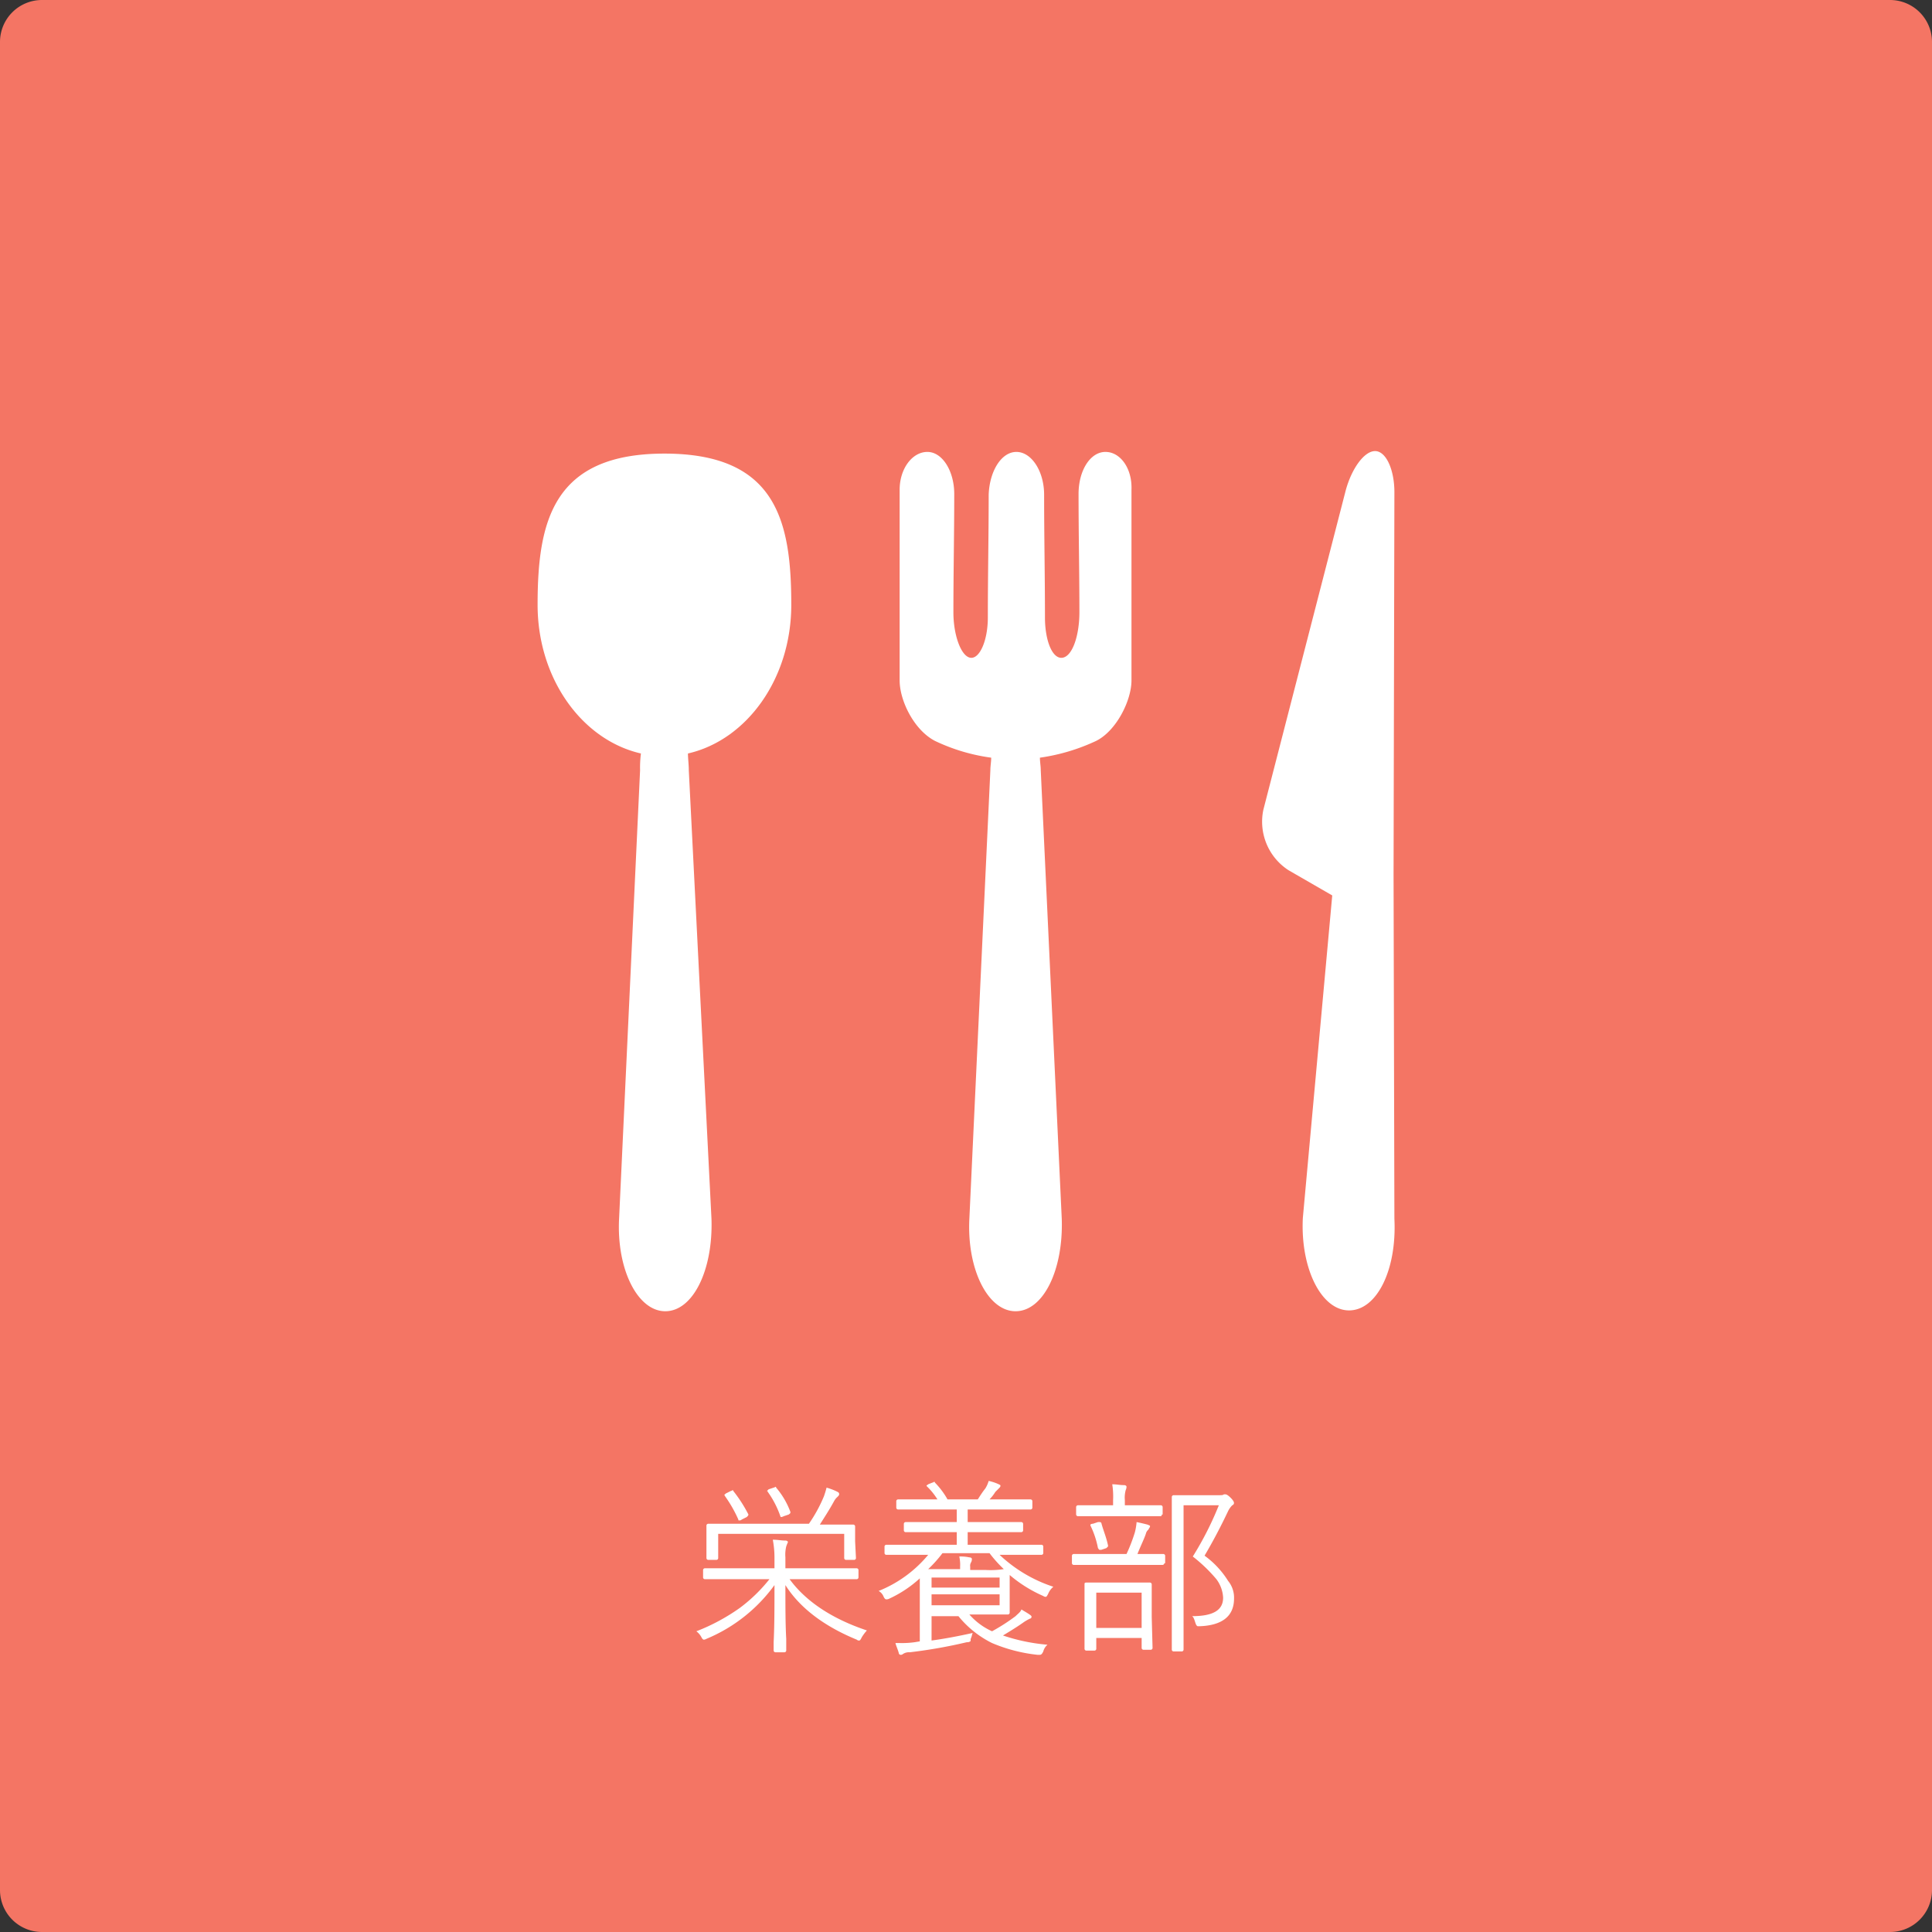
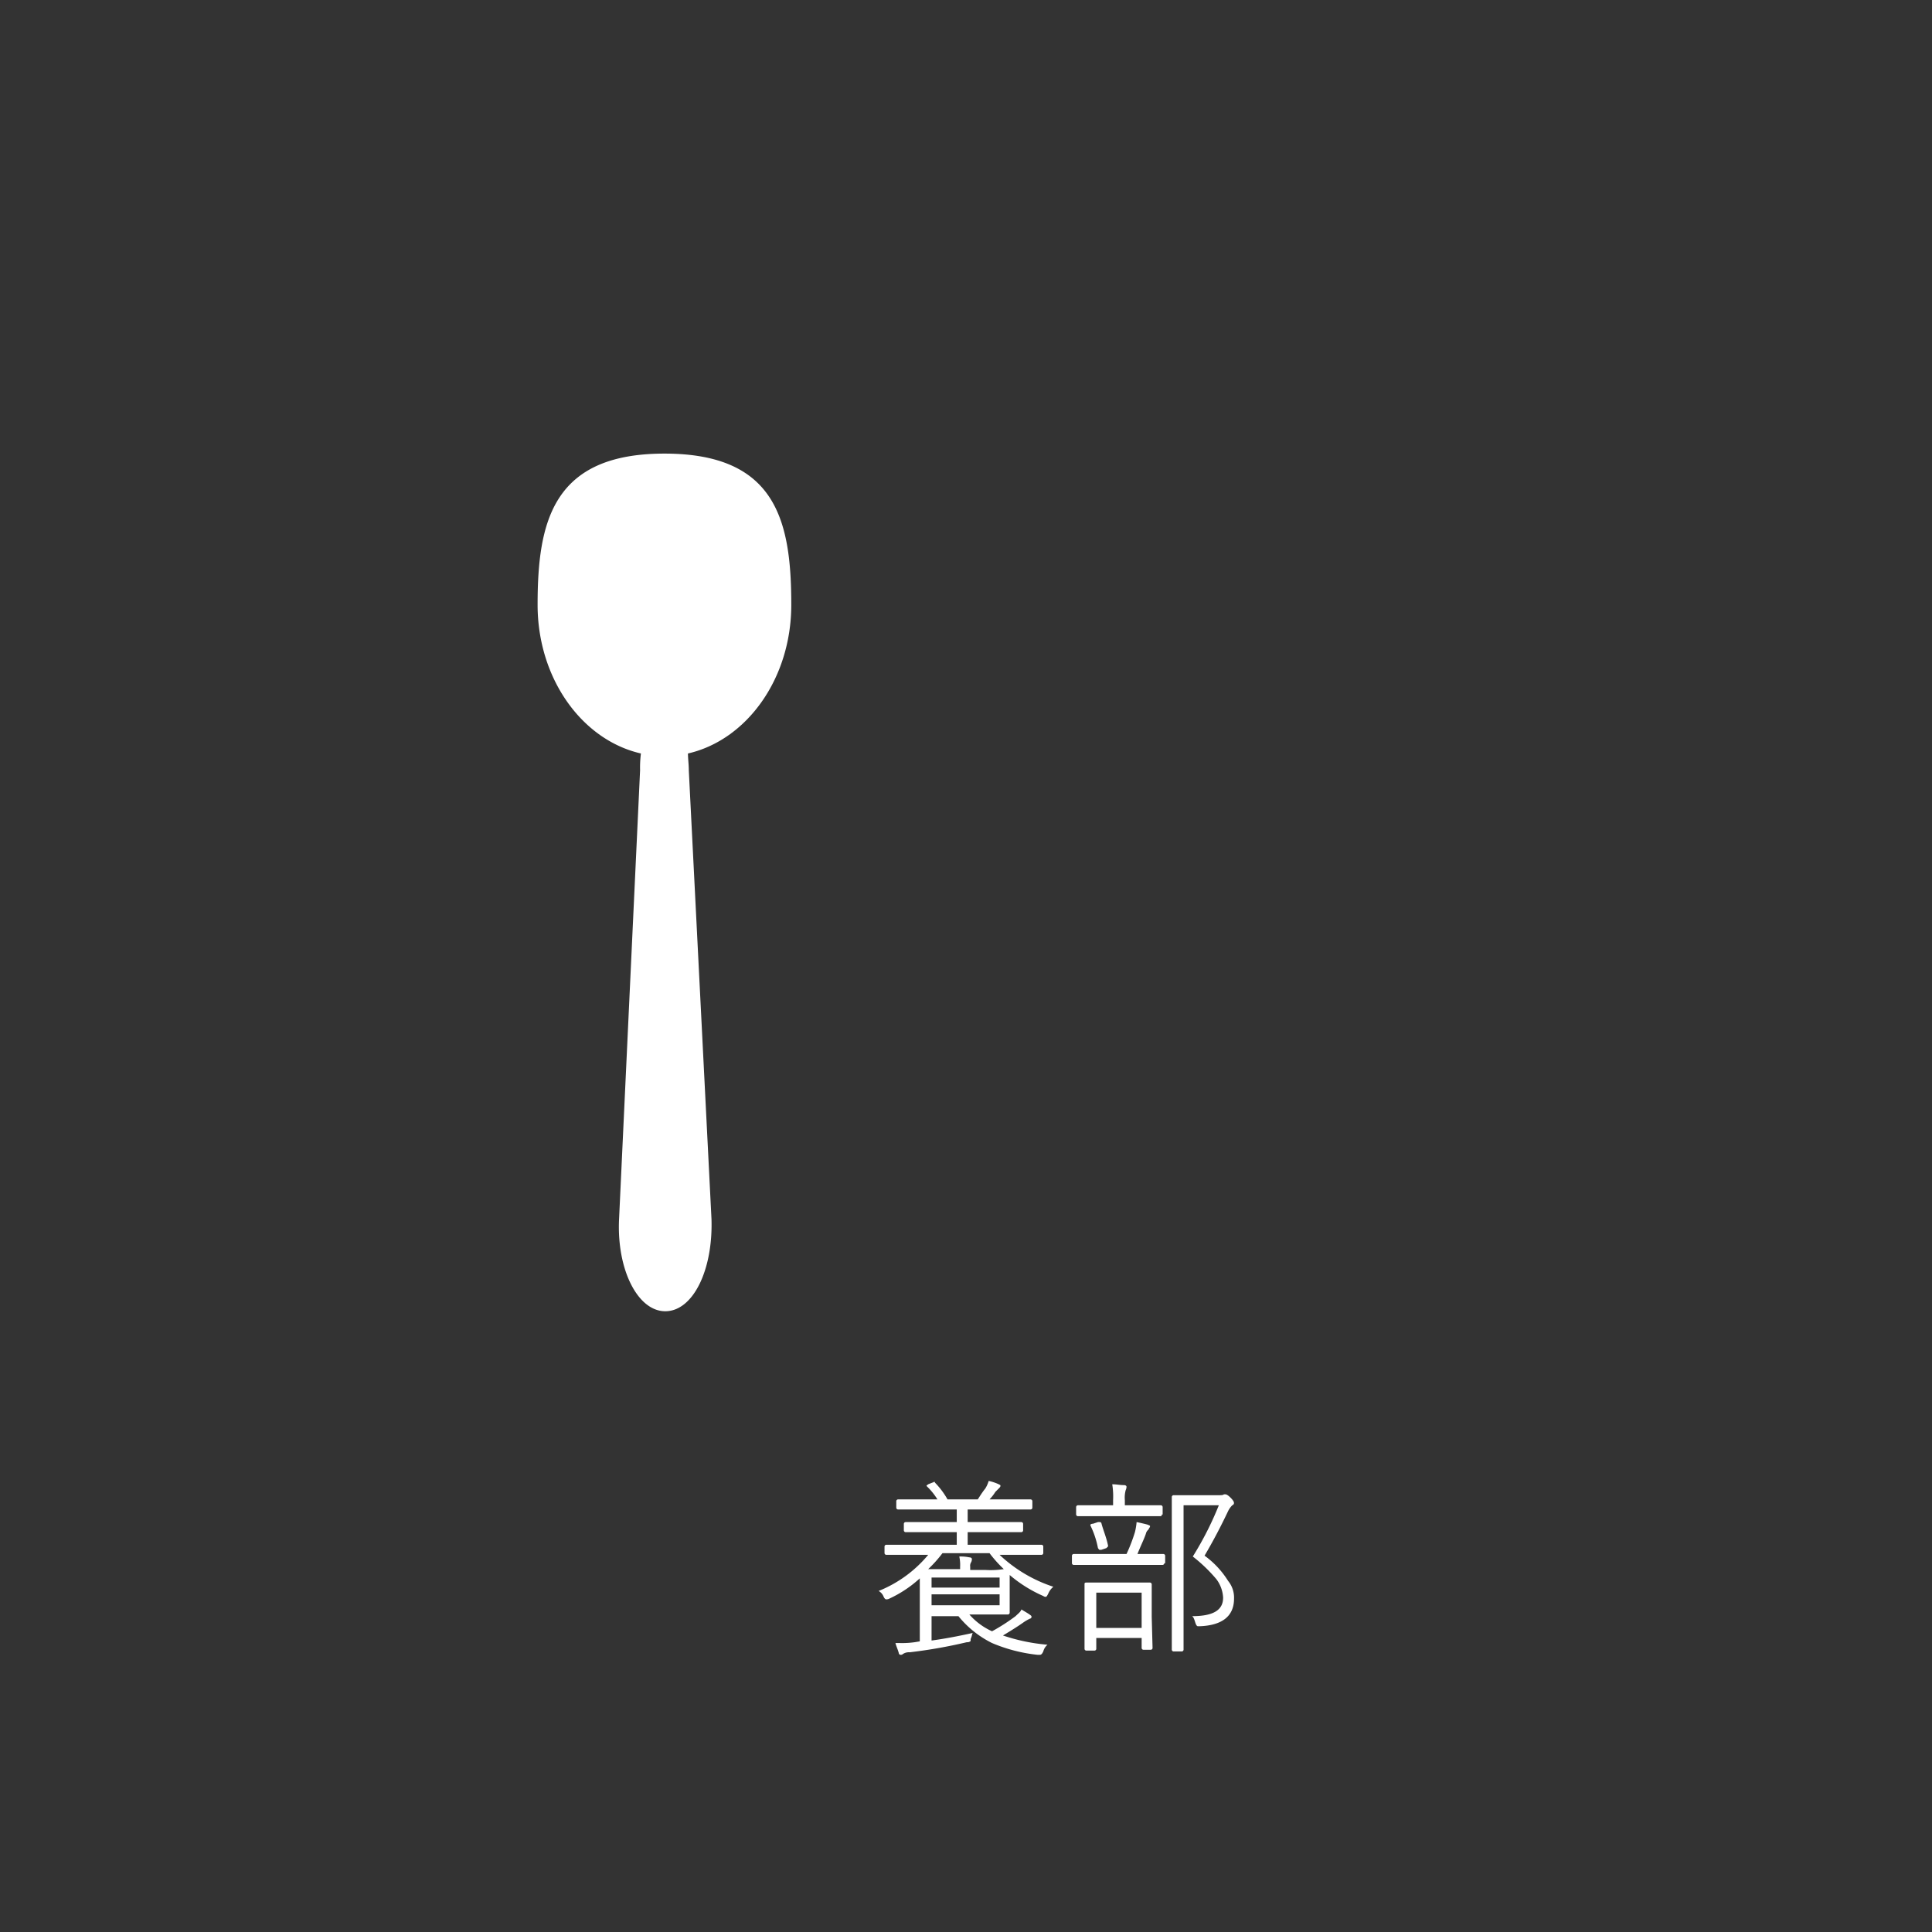
<svg xmlns="http://www.w3.org/2000/svg" id="レイヤー_1" data-name="レイヤー 1" viewBox="0 0 230 230">
  <rect x="0" y="0" width="230" height="230" fill="#333333" stroke="none" />
  <defs>
    <style>.cls-1{fill:#f47564;}.cls-2{isolation:isolate;}.cls-3{fill:#fff;}</style>
  </defs>
-   <path class="cls-1" d="M230,225.7a5,5,0,0,1-5,5H5a5,5,0,0,1-5-5V5.7a5,5,0,0,1,5-5H225a5,5,0,0,1,5,5Z" transform="translate(0 -0.7)" />
  <g class="cls-2">
-     <path class="cls-3" d="M103.2,194.8a5.55,5.55,0,0,0-.6.8c-.1.2-.2.4-.3.4a.37.37,0,0,1-.3-.1c-3.9-1.6-6.8-3.8-8.5-6.5,0,2.5,0,4.7.1,6.4v1.4a.22.22,0,0,1-.2.2H92.3a.22.22,0,0,1-.2-.2v-1c.1-1.9.1-4.2.1-6.8a19,19,0,0,1-8.1,6.4.77.77,0,0,1-.3.1q-.15,0-.3-.3a2.17,2.17,0,0,0-.6-.7,23.61,23.61,0,0,0,5.2-2.8,18.93,18.93,0,0,0,3.5-3.4H83.9a.22.22,0,0,1-.2-.2v-.9a.22.22,0,0,1,.2-.2h8.3v-1.3A11.49,11.49,0,0,0,92,184c.6,0,1,.1,1.5.1.2,0,.3.1.3.2a4.2,4.2,0,0,0-.2.5,4.15,4.15,0,0,0-.1,1.3v1.3H102a.22.22,0,0,1,.2.2v.9a.22.22,0,0,1-.2.2H94C95.9,191.3,99,193.4,103.2,194.8Zm-1.3-8.6a.22.22,0,0,1-.2.2h-1a.22.22,0,0,1-.2-.2v-2.9h-15v2.9a.22.22,0,0,1-.2.2h-1a.22.22,0,0,1-.2-.2v-3.9a.22.22,0,0,1,.2-.2h12a17.4,17.4,0,0,0,1.8-3.3c.1-.3.2-.6.3-1a6.94,6.94,0,0,1,1.3.5c.2.1.2.2.2.3s-.1.2-.2.3a1.76,1.76,0,0,0-.4.5c-.6,1.1-1.2,2-1.7,2.8h4a.22.22,0,0,1,.2.2v1.8ZM89.1,181h0c0,.1-.1.2-.2.3l-.6.3a.37.37,0,0,1-.3.1c-.1,0-.1,0-.1-.1a15.57,15.57,0,0,0-1.6-2.8.1.1,0,0,0-.1-.1l.2-.2.6-.3a.35.35,0,0,0,.2-.1.1.1,0,0,1,.1.1A16.65,16.65,0,0,1,89.1,181Zm5-.3h0c0,.2-.1.2-.2.3l-.6.2a.77.77,0,0,1-.3.1.1.1,0,0,1-.1-.1,11.3,11.3,0,0,0-1.5-2.9.1.1,0,0,0-.1-.1l.2-.2.6-.2a.35.35,0,0,0,.2-.1.1.1,0,0,1,.1.1A9.59,9.59,0,0,1,94.1,180.7Z" transform="translate(0 -0.7)" />
    <path class="cls-3" d="M125.4,189.6a2.1,2.1,0,0,0-.6.8c-.1.2-.2.4-.3.4a.49.49,0,0,1-.3-.1,16,16,0,0,1-4-2.5v4.5a.22.22,0,0,1-.2.2h-4.6a7.94,7.94,0,0,0,2.7,2,23.22,23.22,0,0,0,2.8-1.8c.3-.3.6-.5.7-.8.3.2.7.4,1.1.7.1.1.1.1.1.2a.22.22,0,0,1-.2.2,5.74,5.74,0,0,0-.7.4c-.7.5-1.5,1-2.5,1.6a22.32,22.32,0,0,0,5.3,1.1,1.58,1.58,0,0,0-.5.8c-.1.2-.2.4-.4.4h-.3a19,19,0,0,1-5.4-1.4,12,12,0,0,1-4-3.2h-3.2V196c1.5-.2,3.1-.5,4.9-.9-.1.2-.1.4-.2.6s0,.4-.1.4a.58.58,0,0,1-.4.1,59.6,59.6,0,0,1-6.8,1.2,1.29,1.29,0,0,0-.8.2.37.37,0,0,1-.3.1.22.22,0,0,1-.2-.2c-.1-.4-.3-.8-.4-1.2h.5a10.87,10.87,0,0,0,1.8-.1l.6-.1v-7.5a14.14,14.14,0,0,1-3.6,2.4.76.76,0,0,1-.4.1q-.15,0-.3-.3a1.34,1.34,0,0,0-.6-.7,14.83,14.83,0,0,0,5.9-4.3h-5a.22.22,0,0,1-.2-.2v-.8a.22.22,0,0,1,.2-.2h8.4v-1.5h-6.1a.22.22,0,0,1-.2-.2v-.8a.22.22,0,0,1,.2-.2h6.1v-1.5h-7a.22.22,0,0,1-.2-.2v-.8a.22.22,0,0,1,.2-.2h4.7a7.89,7.89,0,0,0-1.2-1.5l-.1-.1c0-.1.1-.1.2-.2l.5-.2a.35.35,0,0,0,.2-.1.1.1,0,0,1,.1.1,9.51,9.51,0,0,1,1.5,2h3.6c.2-.3.5-.8.9-1.3a3.55,3.55,0,0,0,.4-.9,5.64,5.64,0,0,1,1.2.4c.2.1.2.1.2.2s-.1.2-.2.3l-.4.4a5.5,5.5,0,0,1-.7.9h4.9a.22.22,0,0,1,.2.2v.8a.22.22,0,0,1-.2.2h-7.5v1.5h6.4a.22.22,0,0,1,.2.2v.8a.22.22,0,0,1-.2.2h-6.4v1.5H124a.22.22,0,0,1,.2.2v.8a.22.22,0,0,1-.2.2h-5A17,17,0,0,0,125.4,189.6Zm-5.9-2.1a15.37,15.37,0,0,1-1.7-1.9h-5.6a15.37,15.37,0,0,1-1.7,1.9h3.8v-.3a4.48,4.48,0,0,0-.1-1.2,4.87,4.87,0,0,1,1.2.1c.2,0,.3.1.3.2a.76.76,0,0,1-.1.4.75.75,0,0,0-.1.5v.4h1.8A10.45,10.45,0,0,0,119.5,187.5Zm-.5,2.2v-1.2h-8.1v1.2Zm0,2.1v-1.3h-8.1v1.3Z" transform="translate(0 -0.7)" />
  </g>
  <path class="cls-3" d="M94.2,72.7c0-10-1.8-18-15.1-18S64,62.8,64,72.7c0,8.8,5.3,16.1,12.3,17.7a13.4,13.4,0,0,0-.1,2l-2.5,53.4c-.3,6,2.2,11,5.5,11s5.7-4.9,5.5-11L82,92.4c0-.7-.1-1.4-.1-2C88.9,88.8,94.2,81.5,94.2,72.7Z" transform="translate(0 -0.7)" />
-   <path class="cls-3" d="M131.6,54.5c-1.8,0-3.2,2.2-3.2,5,0,4.7.1,9.4.1,14.1,0,2.7-.8,5.2-2,5.4s-2.1-2-2.1-4.8c0-4.9-.1-9.7-.1-14.6,0-2.8-1.5-5.1-3.3-5.1s-3.2,2.3-3.3,5.1c0,4.9-.1,9.7-.1,14.6,0,2.8-1,5-2.1,4.8s-2-2.7-2-5.4c0-4.7.1-9.4.1-14.1,0-2.7-1.4-5-3.2-5s-3.3,2-3.3,4.5V81.7c0,2.4,1.7,5.9,4.2,7.2a22.52,22.52,0,0,0,6.7,2c0,.5-.1,1-.1,1.5l-2.5,53.4c-.3,6,2.2,11,5.5,11s5.7-4.9,5.5-11l-2.5-53.4c0-.5-.1-1-.1-1.5a23.43,23.43,0,0,0,6.7-2c2.4-1.2,4.2-4.8,4.2-7.2V59C134.8,56.5,133.4,54.5,131.6,54.5Z" transform="translate(0 -0.7)" />
-   <path class="cls-3" d="M166,145.8l-.1-41,.1-45.5c0-2.7-1-4.9-2.3-4.9s-2.8,2.1-3.5,4.7l-9.8,38a6.88,6.88,0,0,0,3,7.2l5.2,3-3.5,38.4c-.3,6,2.2,11,5.5,11S166.3,151.9,166,145.8Z" transform="translate(0 -0.7)" />
  <path class="cls-3" d="M138.61,186.8a.22.22,0,0,1-.2.2h-10.6a.22.22,0,0,1-.2-.2v-.9a.22.22,0,0,1,.2-.2h6.3a20,20,0,0,0,1-2.6,7.38,7.38,0,0,0,.2-1.2c.5.1.9.2,1.3.3.2.1.3.1.3.2s-.1.2-.2.4a.91.91,0,0,0-.3.5c-.2.6-.6,1.4-1,2.4h3.1a.22.22,0,0,1,.2.2v.9Zm-.3-5.8c0,.1,0,.2-.2.2h-9.8a.22.22,0,0,1-.2-.2v-.9a.22.22,0,0,1,.2-.2h4.2v-.6a9.23,9.23,0,0,0-.1-1.9c.5,0,.9.1,1.4.1.2,0,.3.1.3.2a1,1,0,0,1-.1.4,3.45,3.45,0,0,0-.1,1.2v.6h4.3a.22.22,0,0,1,.2.2v.9Zm-1.1,15.9a.22.22,0,0,1-.2.2h-.9a.22.22,0,0,1-.2-.2v-1.2h-5.4V197a.22.22,0,0,1-.2.2h-1a.22.22,0,0,1-.2-.2v-7.7c0-.1,0-.2.2-.2h7.6a.22.22,0,0,1,.2.2v3.9Zm-5.3-12.2v.1l-.2.2-.6.2h-.2c-.1,0-.1-.1-.2-.2a10.71,10.71,0,0,0-.9-2.7v-.1a.44.44,0,0,1,.3-.1l.6-.2h.2c.1,0,.1,0,.2.1C131.31,182.8,131.71,183.7,131.91,184.7Zm4,9.8v-4.2h-5.4v4.2Zm11-3.5c0,2.1-1.4,3.2-4.1,3.3h-.2c-.1,0-.2-.1-.3-.4s-.2-.7-.4-.8c2.5,0,3.7-.7,3.7-2.2a4,4,0,0,0-.8-2.2A18.4,18.4,0,0,0,142,186a38.76,38.76,0,0,0,3.1-6.1h-4.2v17.2a.22.22,0,0,1-.2.2h-1a.22.22,0,0,1-.2-.2V178.9a.22.22,0,0,1,.2-.2h5.4c.3,0,.5,0,.6-.1h.2c.1,0,.3.1.6.4s.4.5.4.6,0,.2-.2.3a2.49,2.49,0,0,0-.5.7c-.9,1.9-1.8,3.6-2.8,5.3a10.66,10.66,0,0,1,2.8,3A3.14,3.14,0,0,1,146.91,191Z" transform="translate(0 -0.7)" />
</svg>